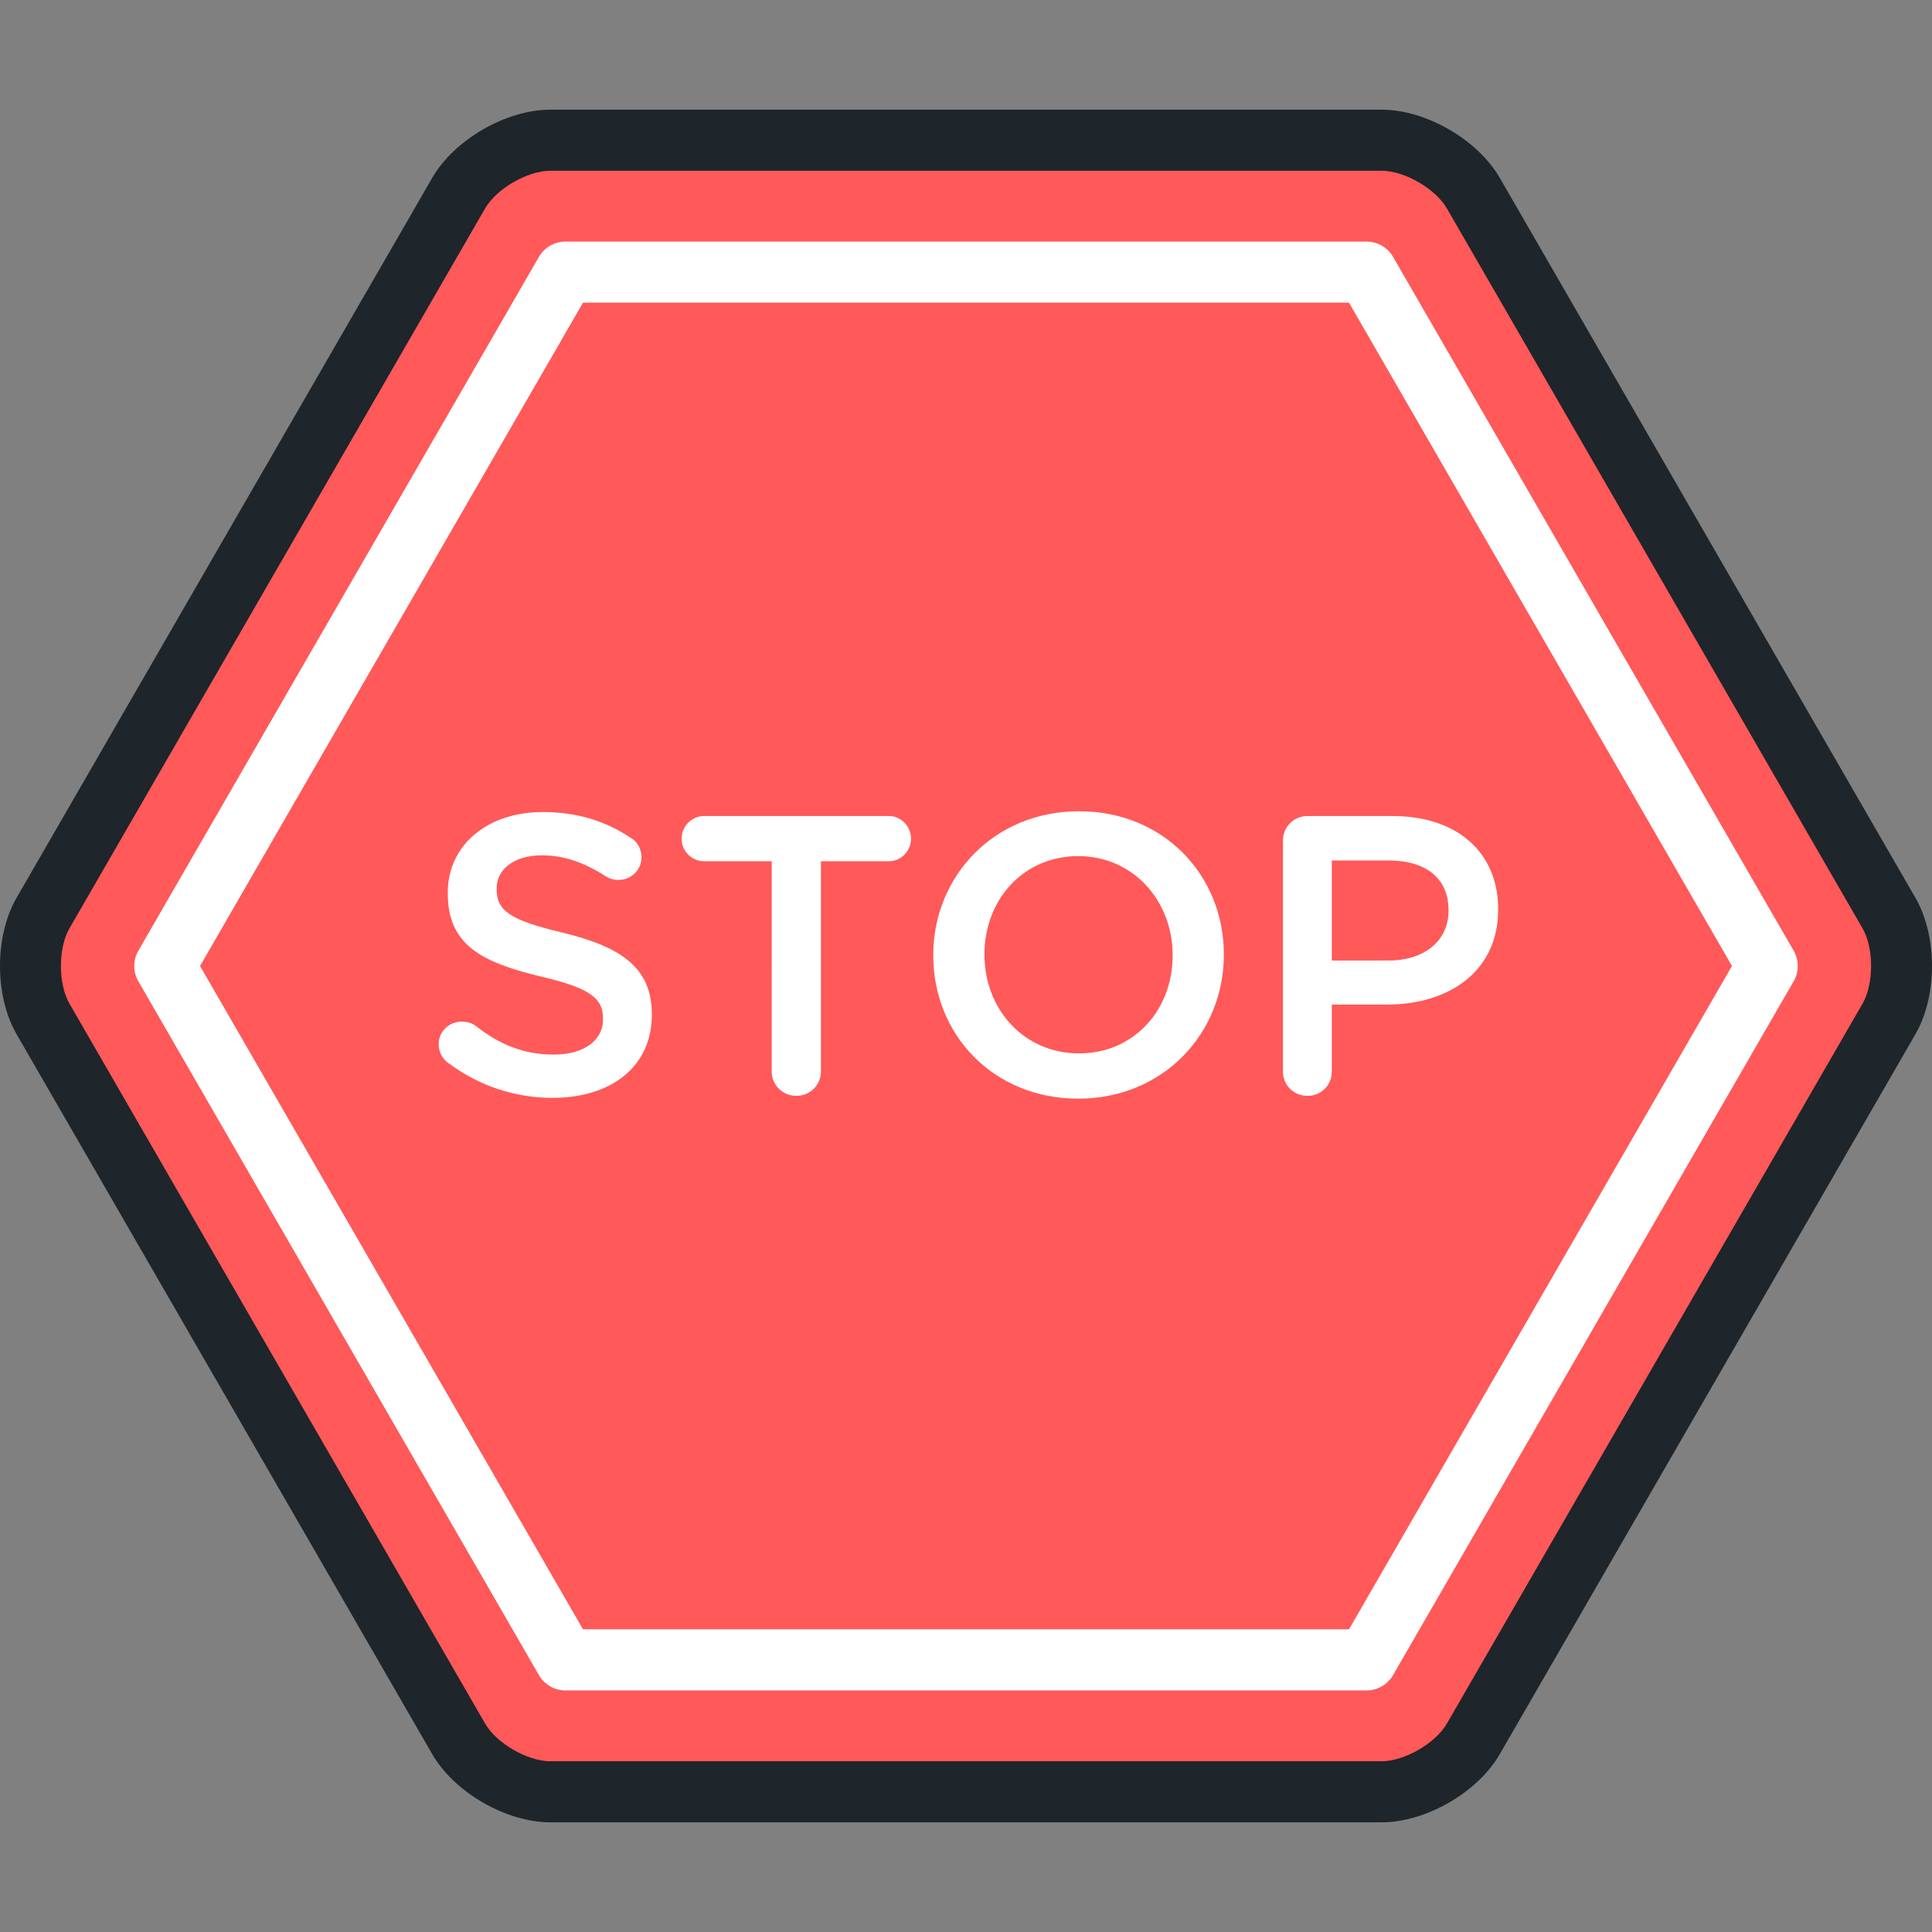
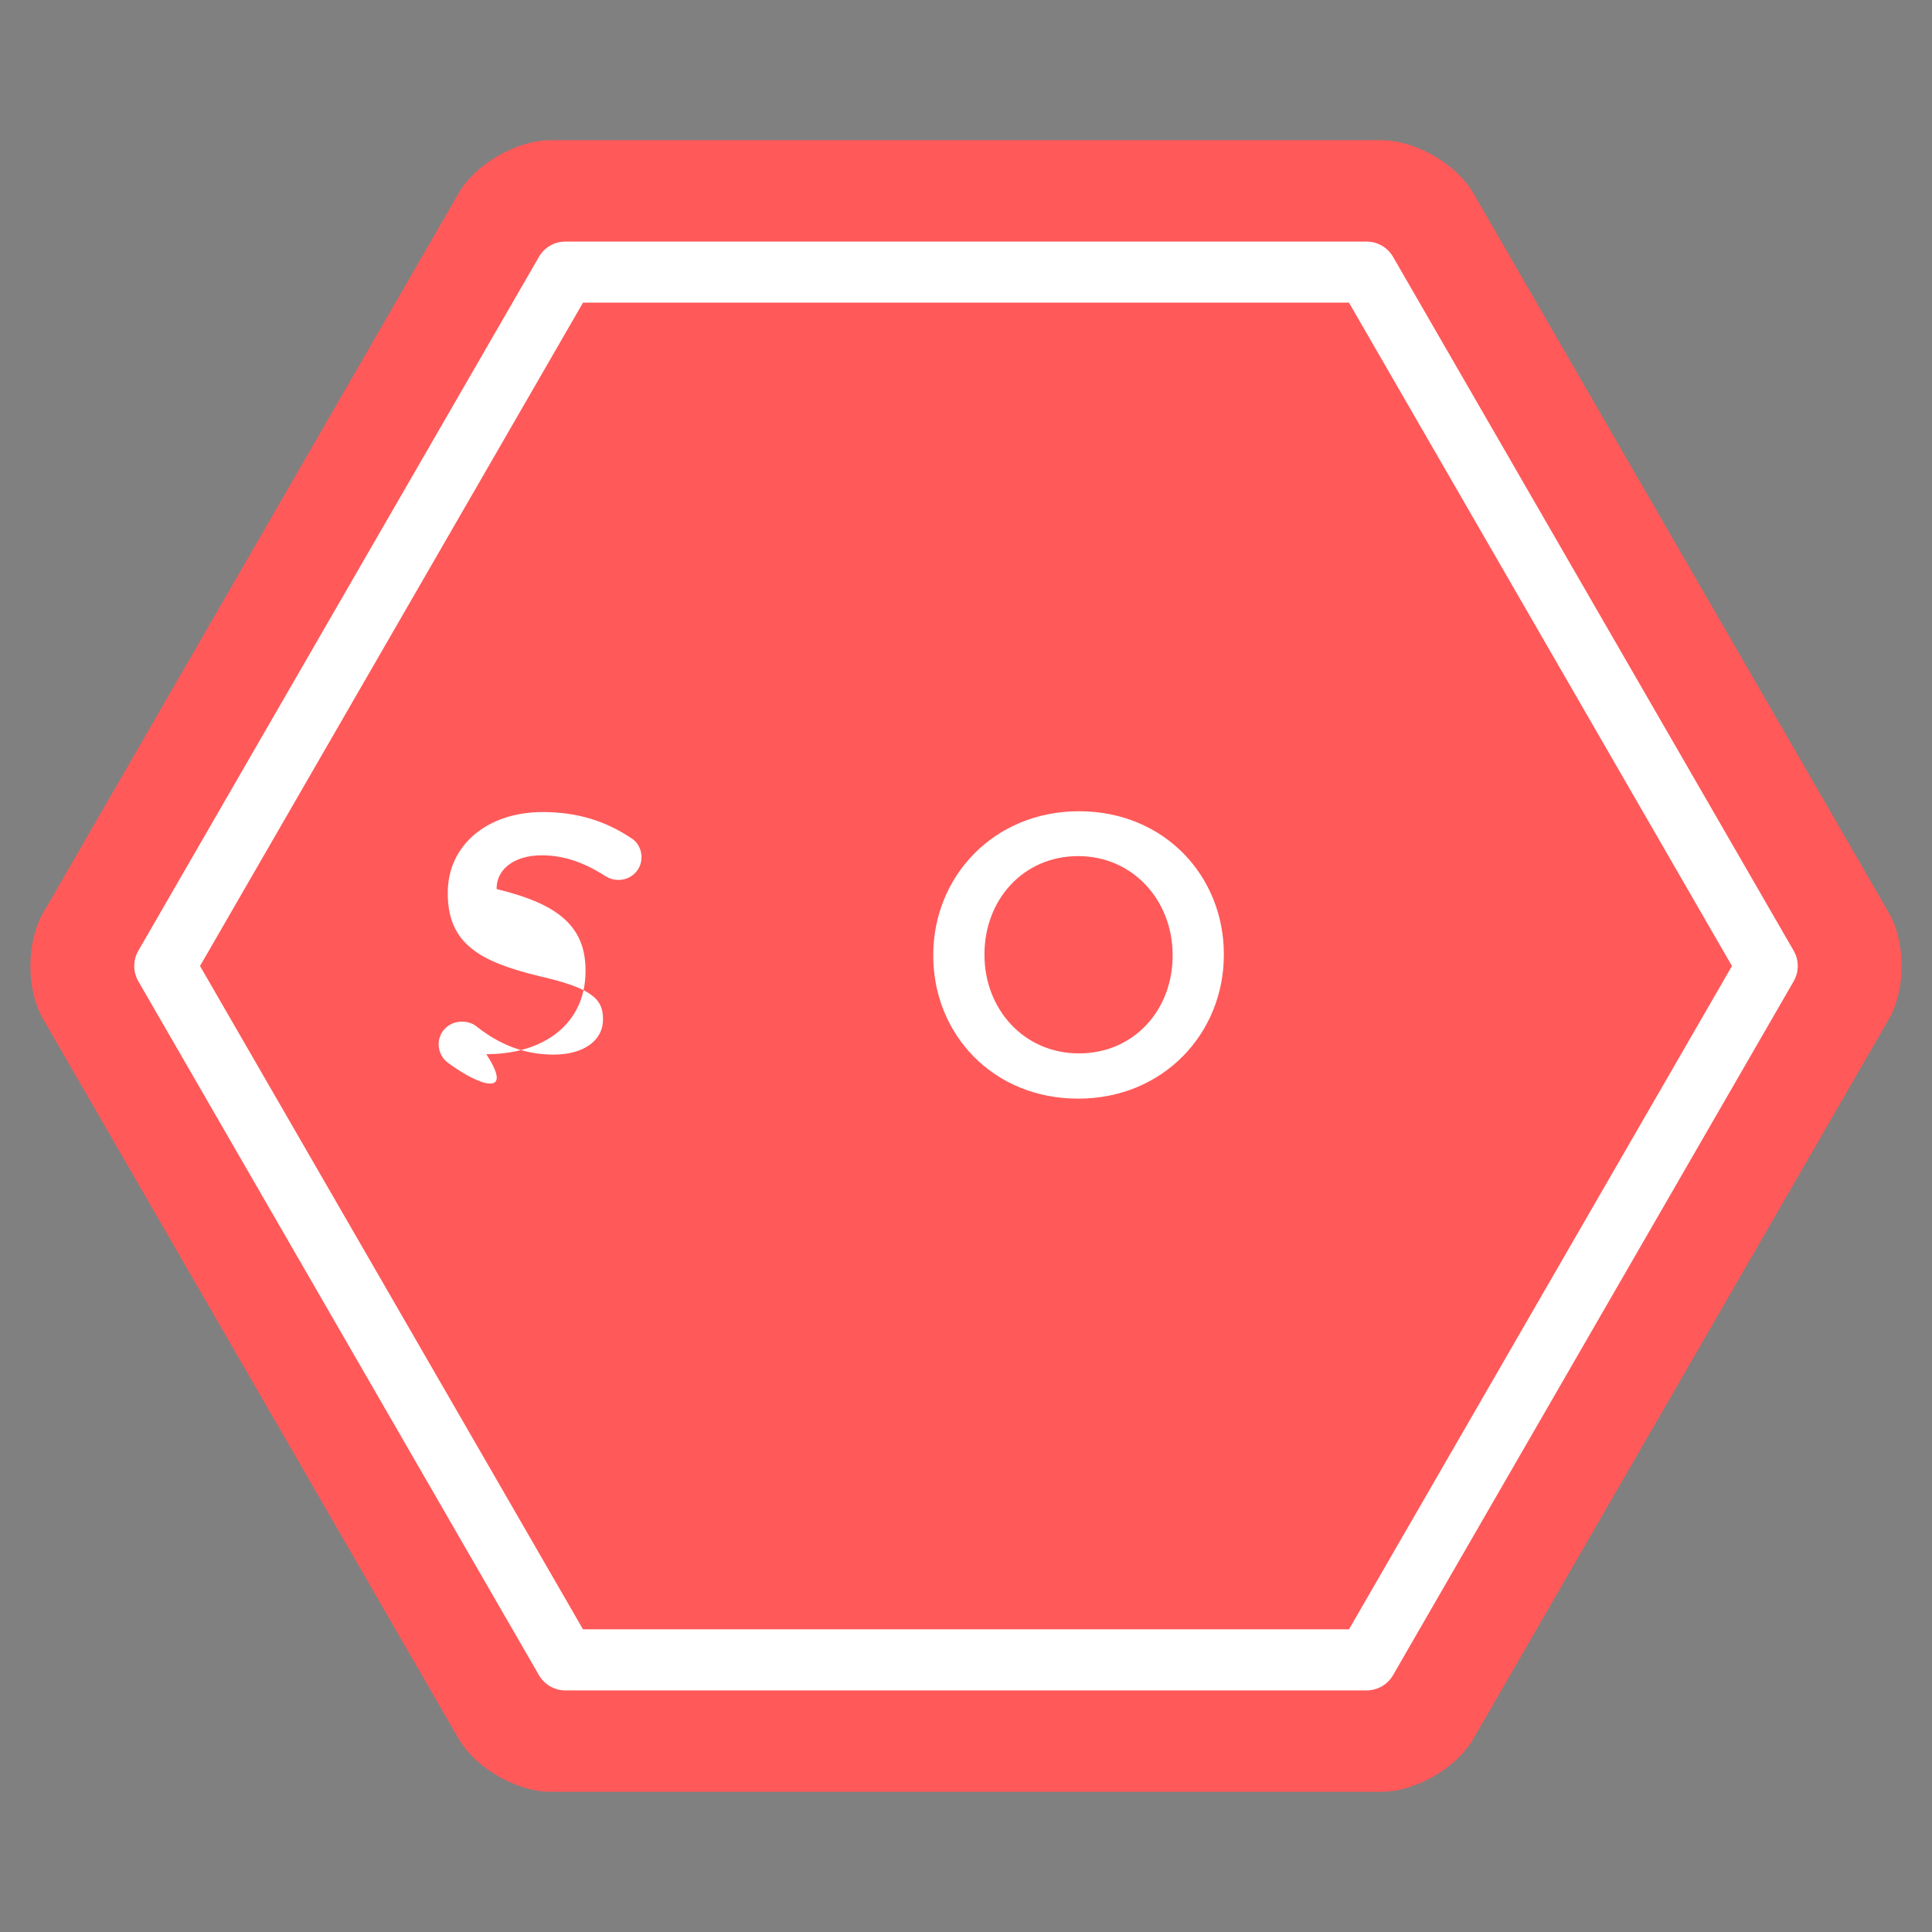
<svg xmlns="http://www.w3.org/2000/svg" height="800px" width="800px" version="1.1" id="Layer_1" viewBox="0 0 512.001 512.001" xml:space="preserve">
  <rect x="0" y="0" width="512.001" height="512.001" fill="#808080" stroke="none" />
  <path style="fill:#FF5959;" d="M145.836,474.844c-8.901,0-19.826-6.308-24.276-14.016L11.394,270.016  c-4.451-7.709-4.451-20.323,0-28.031L121.559,51.173c4.451-7.708,15.375-14.016,24.276-14.016h220.33  c8.901,0,19.826,6.308,24.276,14.016l110.164,190.812c4.451,7.709,4.451,20.323,0,28.031L390.442,460.828  c-4.451,7.709-15.375,14.016-24.276,14.016H145.836z" />
  <g>
    <path style="fill:#FFFFFF;" d="M362.167,447.978H149.834c-2.892,0-5.562-1.542-7.008-4.046L36.66,260.046   c-1.446-2.503-1.446-5.589,0-8.092L142.826,68.068c1.446-2.504,4.117-4.046,7.008-4.046h212.333c2.892,0,5.562,1.542,7.008,4.046   l106.167,183.886c1.446,2.503,1.446,5.589,0,8.092L369.175,443.932C367.729,446.436,365.057,447.978,362.167,447.978z    M154.506,431.794h202.989L458.99,256L357.495,80.206H154.506L53.011,256L154.506,431.794z" />
-     <path style="fill:#FFFFFF;" d="M118.771,281.688c-1.473-1.052-2.525-2.84-2.525-4.944c0-3.366,2.735-5.997,6.1-5.997   c1.789,0,2.946,0.525,3.789,1.157c6.1,4.839,12.623,7.575,20.618,7.575s13.047-3.787,13.047-9.258v-0.21   c0-5.26-2.946-8.101-16.622-11.257c-15.674-3.787-24.513-8.416-24.513-21.987v-0.21c0-12.624,10.52-21.356,25.145-21.356   c9.257,0,16.726,2.42,23.354,6.838c1.473,0.842,2.841,2.63,2.841,5.154c0,3.366-2.735,5.997-6.1,5.997   c-1.262,0-2.315-0.316-3.367-0.947c-5.682-3.682-11.152-5.575-16.936-5.575c-7.575,0-11.993,3.892-11.993,8.732v0.21   c0,5.681,3.365,8.205,17.569,11.573c15.569,3.787,23.564,9.363,23.564,21.566v0.21c0,13.781-10.836,21.987-26.299,21.987   C136.446,290.946,126.977,287.789,118.771,281.688z" />
-     <path style="fill:#FFFFFF;" d="M204.509,228.246h-17.885c-3.365,0-5.996-2.735-5.996-5.997c0-3.261,2.63-5.997,5.996-5.997h48.92   c3.26,0,5.89,2.735,5.89,5.997c0,3.262-2.63,5.997-5.89,5.997h-17.99v55.757c0,3.577-2.946,6.417-6.522,6.417   c-3.576,0-6.522-2.84-6.522-6.417V228.246z" />
+     <path style="fill:#FFFFFF;" d="M118.771,281.688c-1.473-1.052-2.525-2.84-2.525-4.944c0-3.366,2.735-5.997,6.1-5.997   c1.789,0,2.946,0.525,3.789,1.157c6.1,4.839,12.623,7.575,20.618,7.575s13.047-3.787,13.047-9.258v-0.21   c0-5.26-2.946-8.101-16.622-11.257c-15.674-3.787-24.513-8.416-24.513-21.987v-0.21c0-12.624,10.52-21.356,25.145-21.356   c9.257,0,16.726,2.42,23.354,6.838c1.473,0.842,2.841,2.63,2.841,5.154c0,3.366-2.735,5.997-6.1,5.997   c-1.262,0-2.315-0.316-3.367-0.947c-5.682-3.682-11.152-5.575-16.936-5.575c-7.575,0-11.993,3.892-11.993,8.732v0.21   c15.569,3.787,23.564,9.363,23.564,21.566v0.21c0,13.781-10.836,21.987-26.299,21.987   C136.446,290.946,126.977,287.789,118.771,281.688z" />
    <path style="fill:#FFFFFF;" d="M247.324,253.283v-0.21c0-20.725,15.99-38.083,38.608-38.083c22.62,0,38.4,17.149,38.4,37.873v0.21   c0,20.725-15.99,38.083-38.608,38.083C263.104,291.157,247.324,274.009,247.324,253.283z M310.761,253.283v-0.21   c0-14.307-10.414-26.195-25.037-26.195c-14.625,0-24.829,11.678-24.829,25.986v0.21c0,14.308,10.414,26.09,25.037,26.09   C300.558,279.163,310.761,267.591,310.761,253.283z" />
-     <path style="fill:#FFFFFF;" d="M340.005,222.775c0-3.682,2.841-6.522,6.522-6.522h22.515c17.252,0,27.984,9.784,27.984,24.617v0.21   c0,16.517-13.255,25.143-29.457,25.143h-14.623v17.78c0,3.577-2.841,6.417-6.419,6.417c-3.681,0-6.522-2.84-6.522-6.417V222.775z    M367.988,254.546c9.784,0,15.888-5.47,15.888-13.15v-0.21c0-8.627-6.208-13.15-15.888-13.15h-15.042v26.511L367.988,254.546   L367.988,254.546z" />
  </g>
-   <path style="fill:#1E252B;" d="M366.165,482.936h-220.33c-11.695,0-25.436-7.934-31.284-18.062L4.386,274.062  c-5.848-10.128-5.848-25.995,0-36.123L114.551,47.127c5.848-10.128,19.589-18.062,31.284-18.062h220.33  c11.695,0,25.436,7.934,31.284,18.062l110.165,190.812c5.848,10.128,5.848,25.995,0,36.123L397.45,464.875  C391.602,475.003,377.86,482.936,366.165,482.936z M145.836,45.249c-6.025,0-14.256,4.752-17.269,9.97L18.402,246.03  c-3.012,5.218-3.012,14.722,0,19.939l110.165,190.812c3.012,5.218,11.244,9.97,17.269,9.97h220.33c6.025,0,14.256-4.752,17.269-9.97  L493.6,265.97c3.012-5.218,3.012-14.721,0-19.939L383.433,55.219c-3.012-5.218-11.244-9.97-17.269-9.97  C366.164,45.249,145.836,45.249,145.836,45.249z" />
</svg>